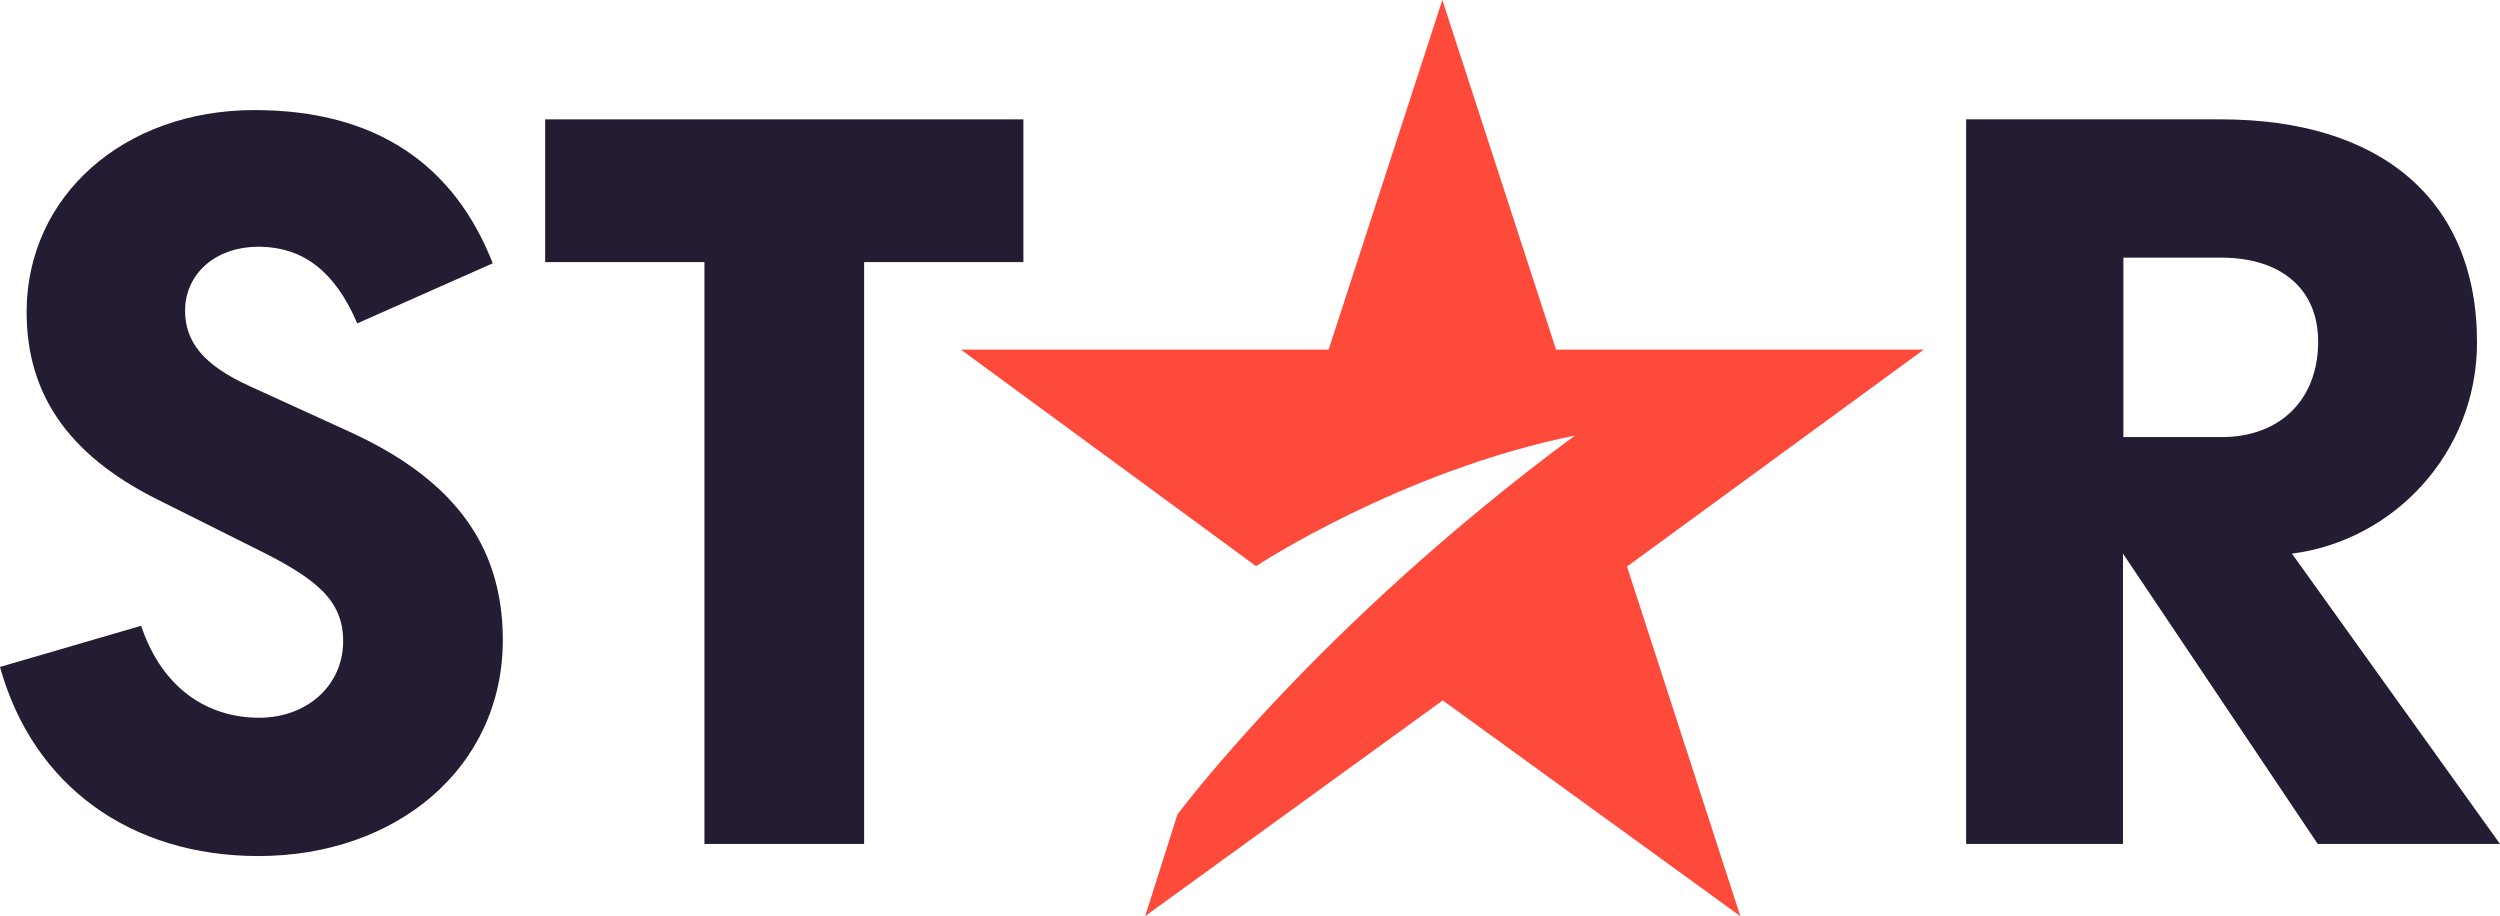
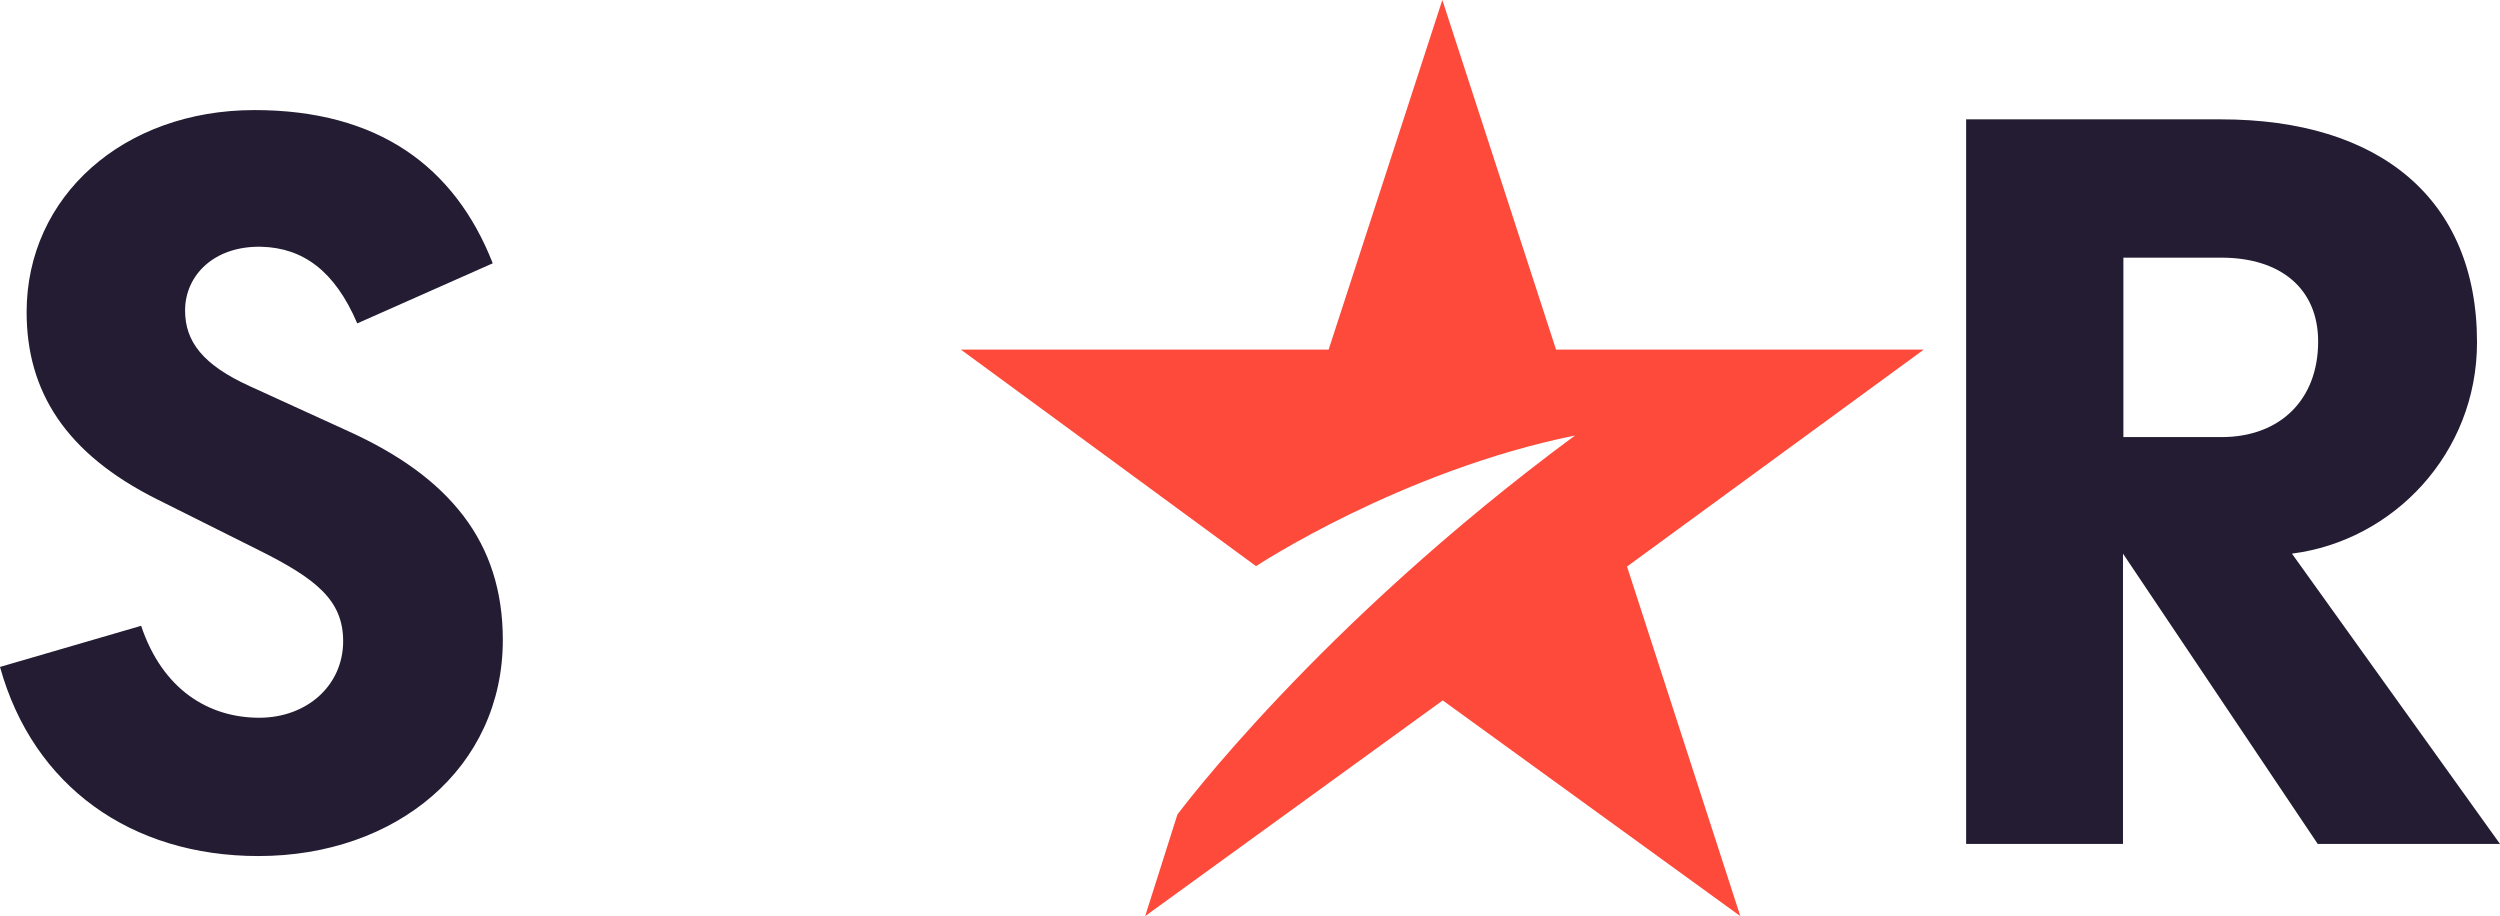
<svg xmlns="http://www.w3.org/2000/svg" version="1.1" id="Layer_1" x="0px" y="0px" viewBox="0 0 620 227.2" style="enable-background:new 0 0 620 227.2;" xml:space="preserve">
  <style type="text/css">
	.st0{fill:#241C32;}
	.st1{fill:#FD4A3B;}
</style>
  <g>
    <path id="path11" class="st0" d="M526.6,63.9h24.3c14.6,0,24,7.6,24,20.8c0,14.4-9.4,23.7-24,23.7h-24.3V63.9z M568.4,137.3   c25.2-3.2,45.9-24.9,45.9-52.4c0-35.7-24.3-55.3-63.5-55.3h-63.2v179.7h38.9v-72l48.3,72H620L568.4,137.3z" />
-     <polygon id="polygon13" class="st0" points="174.7,209.3 214.3,209.3 214.3,65 253.8,65 253.8,29.6 135.2,29.6 135.2,65 174.7,65     " />
    <path id="path15" class="st0" d="M62,95.8C50.3,90.5,45.9,84.7,45.9,77c0-8.8,7.3-16.1,19-15.8c10.2,0.3,18.1,5.9,23.7,19   l33.6-14.9c-9.4-24-28.4-38-59.1-38c-32.5,0-56.5,21.4-56.5,50.1c0,19.6,9.6,35.1,32.5,46.5l25.2,12.6c14,7,20.8,12.3,20.8,22.5   c0,11.1-9.1,19-20.8,19c-12.6,0-24-7-29.3-22.8L0,165.4c8.2,29.6,32.5,46.9,64.1,46.9c34.2,0,60.6-21.9,60.6-53.6   c0-24.3-13.2-40.4-38.4-51.8L62,95.8z" />
    <path id="path3144" class="st1" d="M477.1,86.7h-91.2L357.7,0l-28.2,86.7h-91.2l73.2,53.7c0,0,35.8-23.6,79.1-32.4   c-63.9,47.2-98.6,94-98.6,94v0v0l-8,25.2l73.8-53.5l73.8,53.5l-28.1-86.7L477.1,86.7z" />
  </g>
  <g>
</g>
  <g>
</g>
  <g>
</g>
  <g>
</g>
  <g>
</g>
</svg>